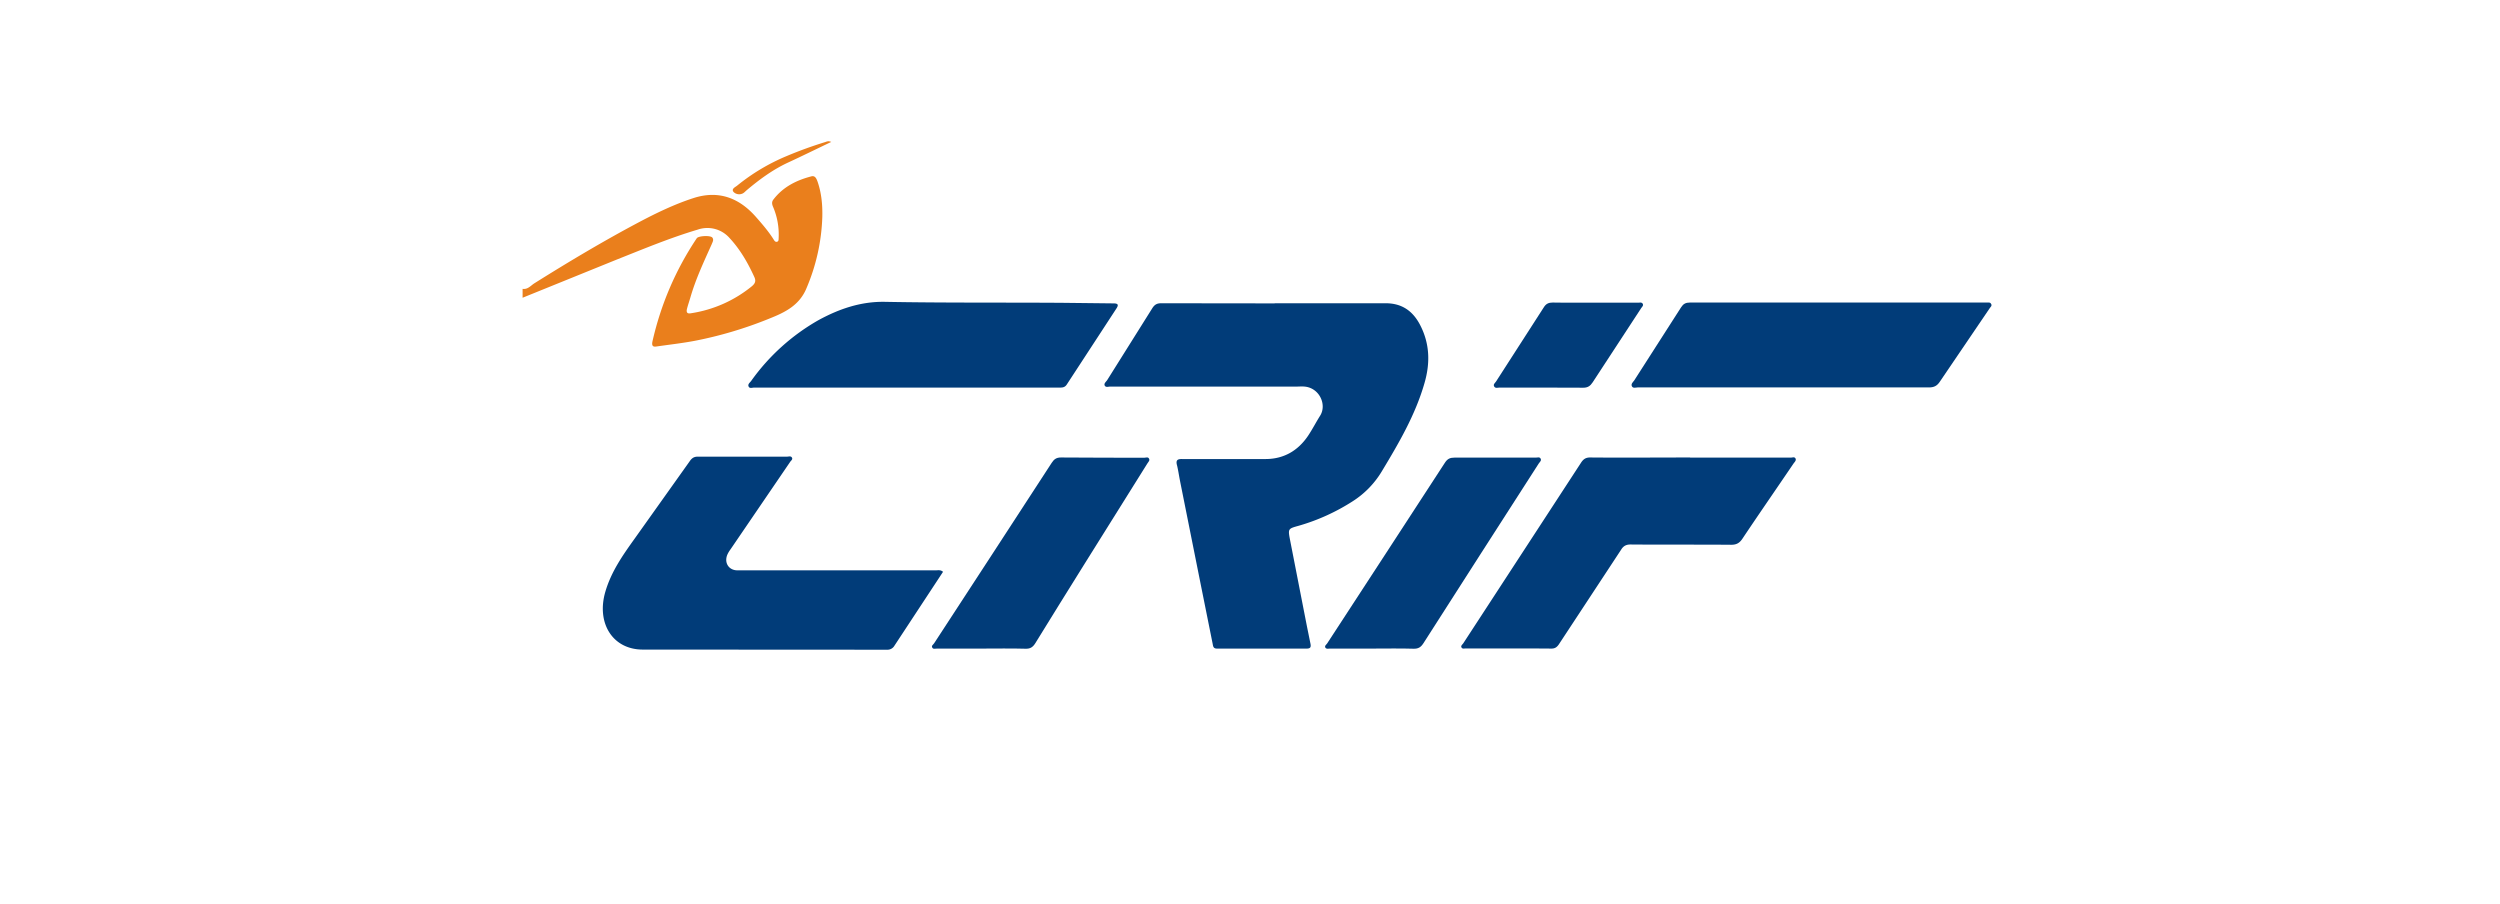
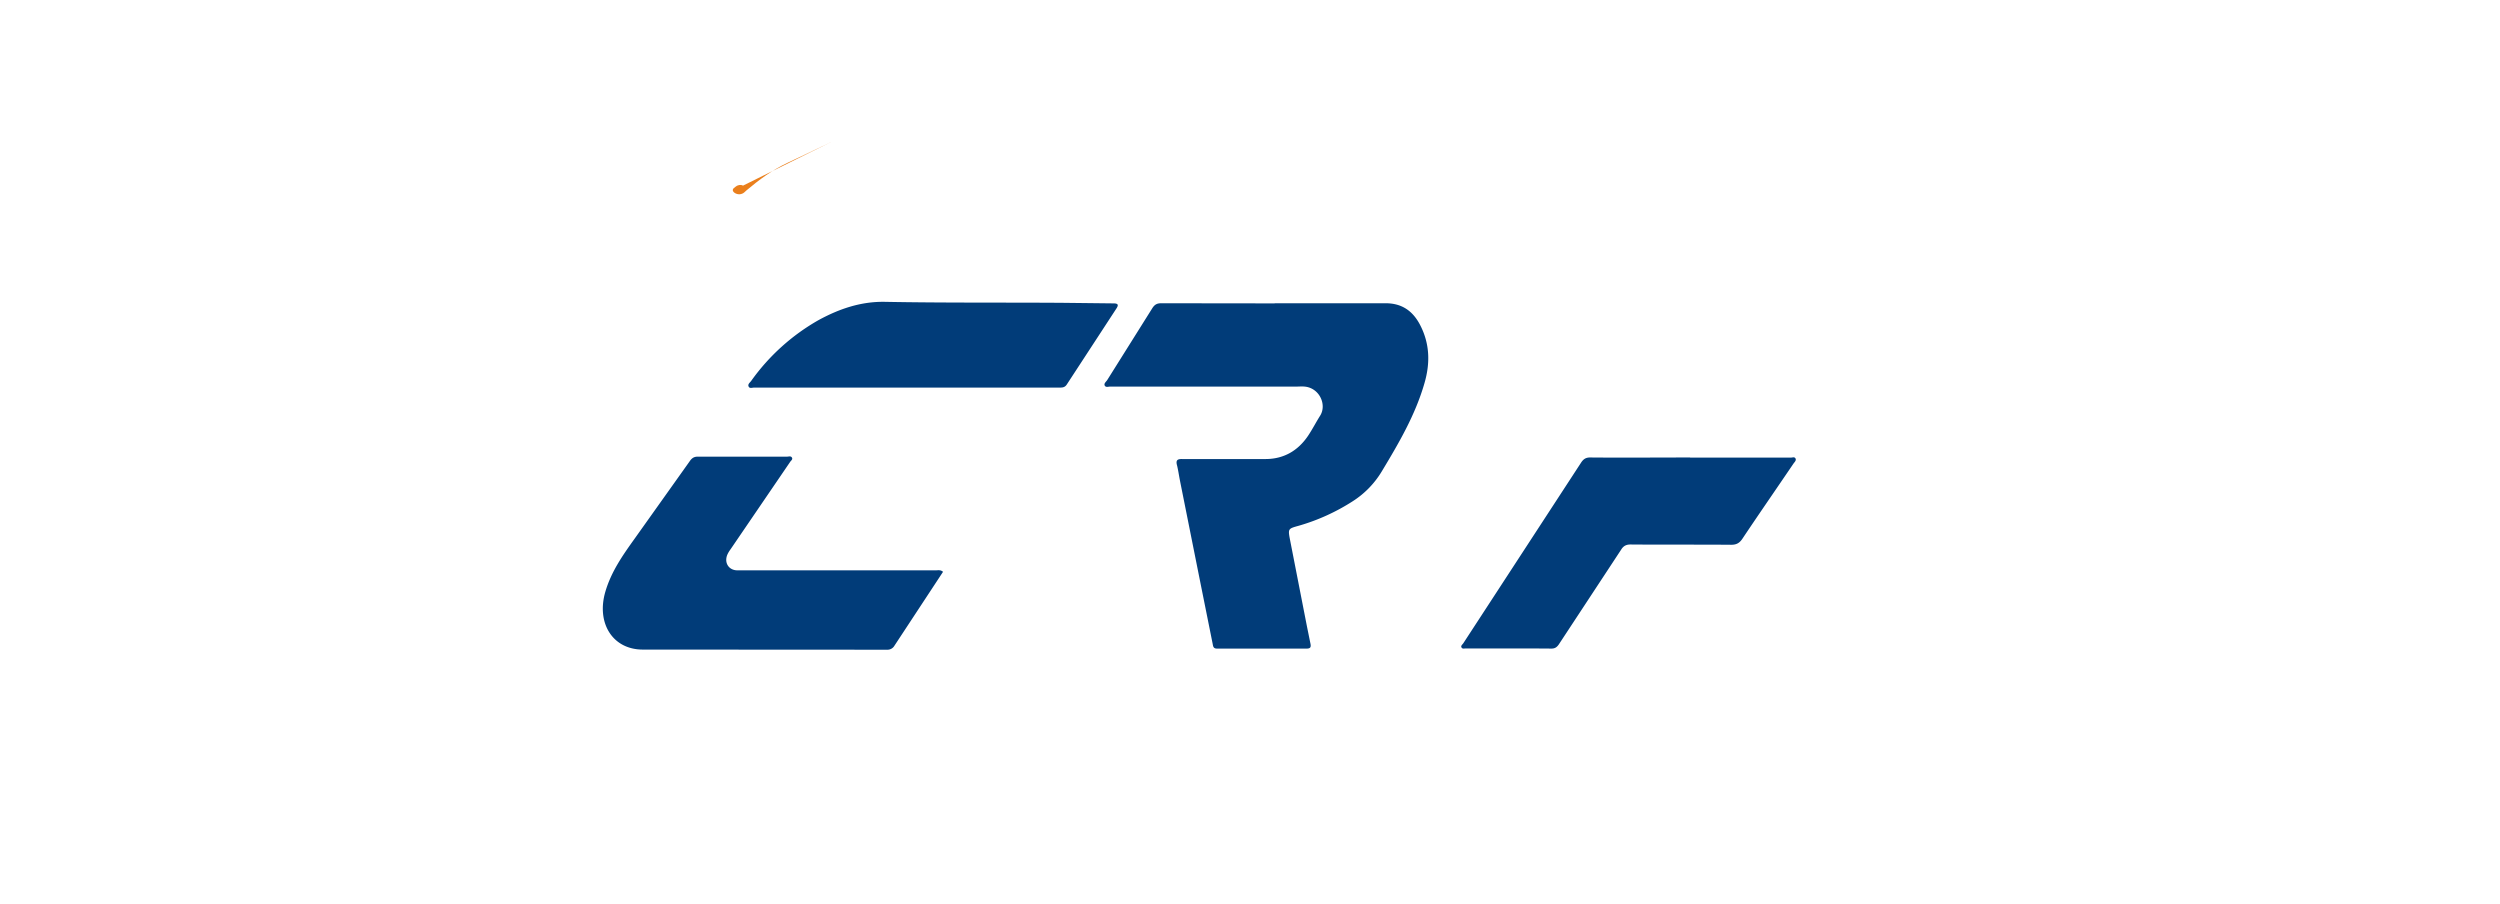
<svg xmlns="http://www.w3.org/2000/svg" width="177" height="64" fill="none">
-   <path fill="#EA7F1C" d="M37 20.45c.36.06.58-.23.83-.39 2.44-1.53 4.9-3 7.45-4.35 1.23-.65 2.5-1.26 3.83-1.69 1.75-.56 3.21-.03 4.42 1.35.44.5.88 1.01 1.24 1.58.06.1.12.19.23.17.15-.03.12-.18.13-.3a4.98 4.98 0 0 0-.42-2.23c-.07-.2-.06-.33.06-.48.69-.89 1.63-1.35 2.66-1.62.27-.08.37.14.45.36.28.8.36 1.65.34 2.5a13.97 13.97 0 0 1-1.11 5.03c-.5 1.24-1.54 1.74-2.65 2.18a28.35 28.35 0 0 1-5.27 1.57c-.9.17-1.8.27-2.7.4-.24.04-.36-.02-.3-.34.6-2.65 1.65-5.09 3.14-7.32.12-.18 1-.22 1.11-.04.11.16.01.3-.05.46-.55 1.23-1.13 2.45-1.51 3.77-.08.27-.17.53-.24.8-.06.24 0 .37.27.32a8.92 8.92 0 0 0 4.33-1.92c.21-.18.3-.35.17-.64-.46-1.01-1-1.95-1.75-2.76a2.09 2.09 0 0 0-2.27-.6c-1.95.58-3.84 1.37-5.73 2.12L37 21.08v-.62Z" />
  <path fill="#013C79" d="M90.24 21.47h7.86c1.14 0 1.93.53 2.46 1.57.67 1.31.7 2.67.3 4.06-.65 2.28-1.84 4.3-3.04 6.29a6.43 6.43 0 0 1-2.05 2.1 14.44 14.44 0 0 1-3.81 1.73c-.75.21-.78.2-.63.98l1.2 6.14.25 1.23c.05.24 0 .35-.26.35h-6.36c-.24 0-.27-.14-.3-.32l-.92-4.58-1.4-7c-.07-.36-.12-.71-.2-1.05-.1-.35-.02-.48.35-.47h5.9c1.28 0 2.3-.57 3.03-1.66.3-.45.55-.94.84-1.4.5-.78-.04-1.98-1.1-2.07-.2-.02-.38 0-.56 0H78.6c-.13 0-.31.08-.39-.08-.06-.15.1-.26.18-.38l3.2-5.1c.17-.26.34-.34.63-.34l8.03.01ZM66.77 40.48l-3.44 5.23a.57.57 0 0 1-.53.29l-17.29-.01c-2.14 0-3.3-1.88-2.65-4.1.42-1.43 1.24-2.59 2.07-3.75l3.92-5.51c.15-.21.3-.3.56-.3h6.32c.12 0 .28-.07.35.09.05.12-.09.2-.15.3l-4.18 6.13c-.07.1-.15.21-.21.33-.32.6.02 1.2.67 1.2h14.04c.16 0 .34-.05.51.1ZM119.66 32.4h7.12c.12 0 .29-.08.35.08.05.13-.08.24-.15.34-1.2 1.77-2.42 3.53-3.61 5.31-.21.32-.43.44-.8.44-2.38-.02-4.75 0-7.13-.02-.3 0-.5.1-.66.36l-4.42 6.72c-.14.2-.28.29-.52.29-2.02-.02-4.04 0-6.06-.01-.11 0-.25.05-.31-.08-.06-.12.08-.2.14-.3l8.32-12.76c.18-.28.36-.39.69-.38 2.34.02 4.7 0 7.04 0v.01ZM64.16 27.44H53.4c-.13 0-.32.08-.39-.06-.1-.18.1-.3.18-.42a14.85 14.85 0 0 1 4.77-4.3c1.47-.8 3-1.32 4.69-1.29 4.2.08 8.4.04 12.6.07l3.58.04c.33 0 .39.1.2.38l-3.5 5.36c-.16.25-.38.22-.6.22H64.17Z" />
-   <path fill="#013C79" d="M69.5 45.92h-3.15c-.13 0-.29.06-.35-.08-.07-.13.08-.2.14-.3 2.77-4.25 5.55-8.5 8.32-12.77.16-.25.33-.38.65-.38 1.97.02 3.93.01 5.89.02.12 0 .28-.08.35.06.08.14-.06.24-.12.35L76.8 39.9c-1.17 1.88-2.34 3.75-3.5 5.64-.18.29-.37.4-.69.39-1.04-.03-2.08-.01-3.11-.01ZM97.2 45.92h-3.04c-.1 0-.24.05-.32-.06-.08-.13.06-.22.12-.3 2.78-4.27 5.57-8.53 8.34-12.8.18-.28.37-.36.67-.36h5.76c.11 0 .28-.07.35.08.07.14-.08.24-.14.34-2.72 4.24-5.45 8.47-8.16 12.72-.18.28-.36.4-.7.39-.96-.03-1.93-.01-2.9-.01h.02ZM112.92 21.43h3.07c.1 0 .24-.05.31.07.08.13-.04.22-.1.31l-3.44 5.26c-.17.26-.35.38-.66.38-1.98-.02-3.95 0-5.93-.01-.13 0-.3.08-.39-.09-.07-.14.07-.24.14-.34l3.38-5.25c.16-.26.35-.34.63-.34 1 .02 2 0 2.99.01Z" />
-   <path fill="#EA7F1C" d="M58.85 10.05c-1.05.5-2.06 1-3.08 1.47-1.07.5-2.02 1.2-2.92 1.96-.1.09-.2.2-.3.23-.23.1-.5.02-.63-.14-.14-.2.13-.32.26-.42a14.27 14.27 0 0 1 3.49-2.09 29.1 29.1 0 0 1 2.75-1c.12-.04.24-.1.43-.01Z" />
-   <path fill="#013C79" d="M140.98 21.54c-.06-.15-.18-.12-.29-.12h-21.04c-.3 0-.47.09-.63.34l-3.32 5.18c-.08.11-.23.23-.17.39.08.19.28.1.42.1h20.62c.36 0 .58-.11.78-.42l3.53-5.2c.07-.1.16-.15.1-.28Z" />
+   <path fill="#EA7F1C" d="M58.85 10.05c-1.05.5-2.06 1-3.08 1.47-1.07.5-2.02 1.2-2.92 1.96-.1.09-.2.2-.3.23-.23.1-.5.02-.63-.14-.14-.2.13-.32.26-.42c.12-.04.24-.1.43-.01Z" />
</svg>